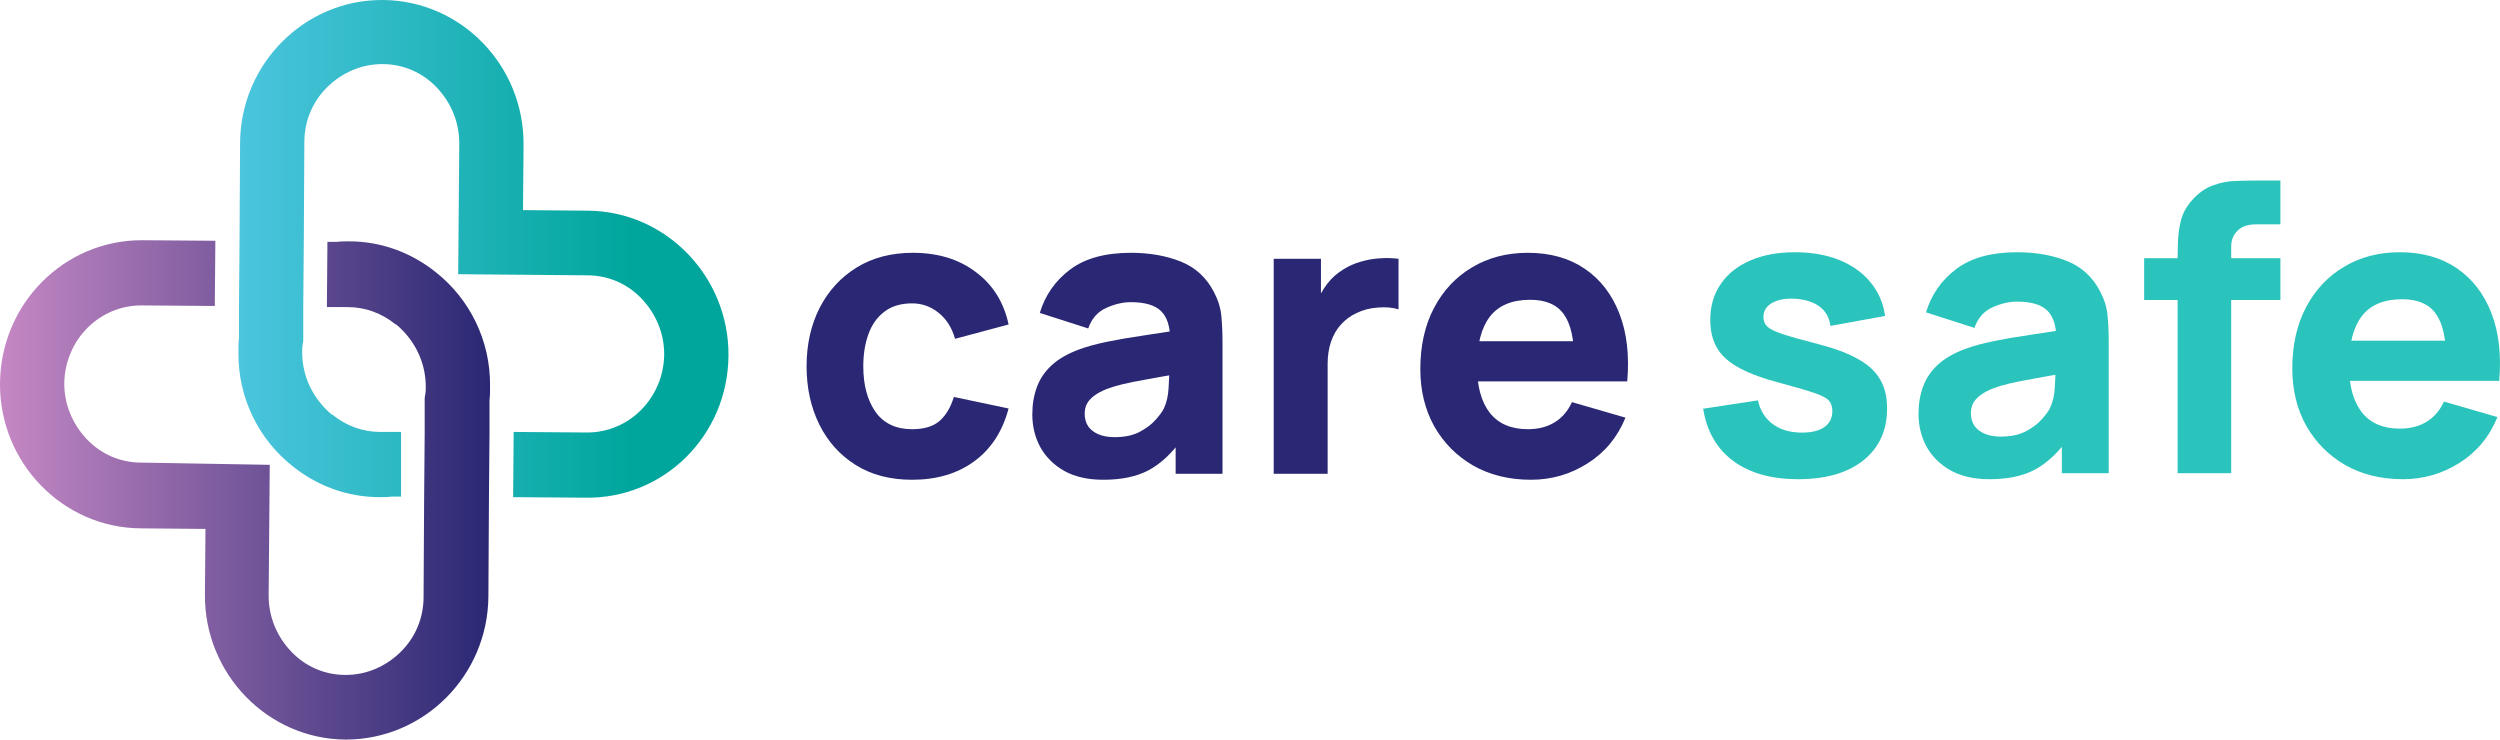
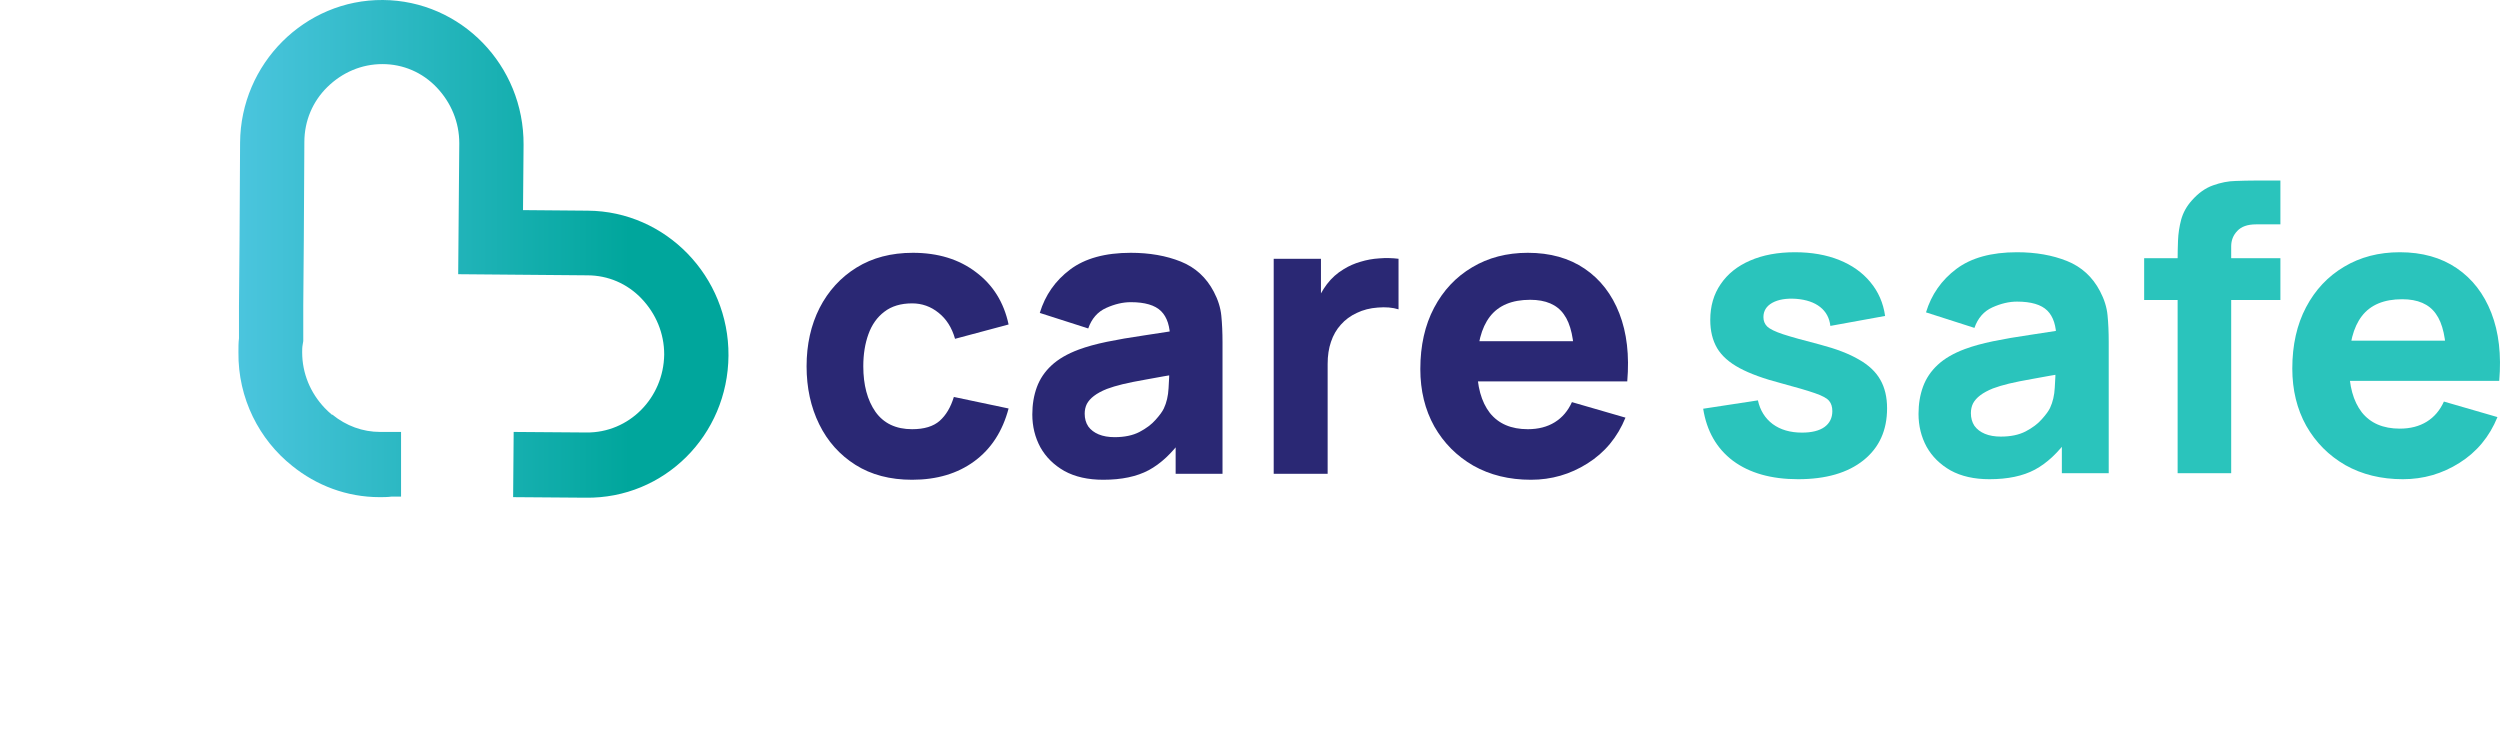
<svg xmlns="http://www.w3.org/2000/svg" width="240" height="71" viewBox="0 0 240 71" fill="none">
  <path d="M69.934 34.136C69.987 26.538 63.922 20.278 56.432 20.225L50.209 20.171L50.262 13.911C50.315 6.26 44.249 0.054 36.76 0C29.271 -0.053 23.101 6.1 23.048 13.697L22.995 23.114L22.942 29.374V32.477C22.89 32.905 22.89 33.333 22.89 33.815C22.837 38.255 24.894 42.215 28.058 44.729C30.379 46.602 33.279 47.726 36.444 47.726C36.813 47.726 37.182 47.726 37.604 47.672H38.501V41.466H37.393H37.13C36.919 41.466 36.708 41.466 36.497 41.466C34.809 41.466 33.227 40.877 31.908 39.807H31.855C31.592 39.593 31.381 39.379 31.17 39.165C29.799 37.72 29.008 35.848 29.008 33.815C29.008 33.601 29.008 33.333 29.06 33.066L29.113 32.745V29.32L29.166 23.06L29.218 13.644C29.218 11.611 30.01 9.738 31.434 8.347C32.858 6.956 34.703 6.153 36.708 6.153C38.712 6.153 40.558 6.956 41.929 8.4C43.3 9.845 44.091 11.718 44.091 13.751L43.986 26.324L56.38 26.431C58.384 26.431 60.23 27.234 61.601 28.678C62.972 30.123 63.763 31.995 63.763 34.029C63.711 38.202 60.388 41.573 56.274 41.519L49.312 41.466L49.26 47.726L56.221 47.779C63.763 47.886 69.881 41.787 69.934 34.136Z" fill="url(#paint0_linear_223_3)" />
-   <path d="M46.886 57.25L46.939 47.78L46.992 41.52V38.416C47.045 37.988 47.045 37.56 47.045 37.079C47.097 32.638 45.041 28.679 41.876 26.164C39.556 24.291 36.655 23.168 33.49 23.168C33.121 23.168 32.752 23.168 32.33 23.221H31.433L31.381 29.481H32.488H32.752C32.963 29.481 33.174 29.481 33.385 29.481C35.073 29.481 36.655 30.07 37.973 31.14H38.026C38.29 31.354 38.501 31.568 38.712 31.782C40.083 33.227 40.874 35.099 40.874 37.132C40.874 37.346 40.874 37.614 40.821 37.881L40.769 38.202V41.627L40.716 47.887L40.663 57.303C40.663 59.336 39.872 61.209 38.448 62.6C37.024 63.991 35.178 64.794 33.174 64.794C31.17 64.794 29.324 63.991 27.953 62.547C26.581 61.102 25.79 59.229 25.79 57.196L25.896 44.623L13.555 44.409C11.55 44.409 9.705 43.606 8.333 42.162C6.962 40.717 6.171 38.844 6.171 36.811C6.224 32.638 9.546 29.267 13.66 29.321L20.622 29.374L20.674 23.114L13.713 23.061C6.171 23.007 0.053 29.16 0 36.811C-0.052 44.409 6.013 50.669 13.502 50.722L19.725 50.776L19.672 57.089C19.62 64.687 25.685 70.947 33.174 71C40.716 71 46.834 64.847 46.886 57.25Z" fill="url(#paint1_linear_223_3)" />
  <path d="M87.563 46.057C85.446 46.057 83.632 45.58 82.12 44.624C80.608 43.668 79.448 42.369 78.642 40.725C77.835 39.081 77.432 37.227 77.432 35.163C77.432 33.074 77.848 31.207 78.68 29.563C79.524 27.92 80.708 26.626 82.233 25.683C83.758 24.741 85.56 24.269 87.639 24.269C90.046 24.269 92.062 24.887 93.687 26.123C95.325 27.346 96.371 29.022 96.825 31.15L91.684 32.526C91.381 31.455 90.852 30.621 90.096 30.022C89.353 29.423 88.508 29.124 87.563 29.124C86.48 29.124 85.591 29.391 84.898 29.926C84.205 30.449 83.695 31.169 83.367 32.086C83.04 32.991 82.876 34.017 82.876 35.163C82.876 36.96 83.266 38.419 84.048 39.54C84.841 40.649 86.013 41.203 87.563 41.203C88.722 41.203 89.605 40.935 90.209 40.4C90.814 39.865 91.268 39.1 91.57 38.107L96.825 39.215C96.245 41.407 95.149 43.095 93.536 44.28C91.923 45.465 89.932 46.057 87.563 46.057Z" fill="#2A2874" />
  <path d="M105.907 46.057C104.445 46.057 103.204 45.777 102.183 45.217C101.175 44.643 100.406 43.885 99.877 42.942C99.36 41.986 99.102 40.935 99.102 39.789C99.102 38.833 99.247 37.96 99.537 37.17C99.827 36.38 100.293 35.686 100.936 35.087C101.591 34.475 102.467 33.966 103.563 33.558C104.319 33.278 105.22 33.029 106.266 32.812C107.312 32.596 108.496 32.392 109.819 32.201C111.142 31.997 112.598 31.774 114.185 31.532L112.333 32.564C112.333 31.341 112.043 30.442 111.464 29.869C110.884 29.296 109.914 29.009 108.553 29.009C107.797 29.009 107.009 29.194 106.19 29.563C105.371 29.933 104.798 30.589 104.47 31.532L99.82 30.041C100.337 28.334 101.307 26.945 102.731 25.875C104.155 24.804 106.096 24.269 108.553 24.269C110.355 24.269 111.955 24.549 113.354 25.11C114.752 25.671 115.811 26.639 116.529 28.015C116.932 28.78 117.172 29.544 117.247 30.309C117.323 31.073 117.361 31.927 117.361 32.87V45.484H112.862V41.241L113.505 42.12C112.509 43.509 111.432 44.516 110.273 45.14C109.126 45.752 107.671 46.057 105.907 46.057ZM107.003 41.967C107.948 41.967 108.742 41.802 109.384 41.471C110.04 41.126 110.556 40.738 110.934 40.305C111.325 39.871 111.59 39.508 111.728 39.215C111.993 38.654 112.144 38.005 112.182 37.266C112.232 36.514 112.257 35.89 112.257 35.393L113.769 35.775C112.245 36.03 111.01 36.246 110.065 36.425C109.12 36.59 108.357 36.743 107.778 36.883C107.198 37.024 106.688 37.176 106.247 37.342C105.743 37.546 105.333 37.769 105.018 38.011C104.716 38.24 104.489 38.495 104.338 38.776C104.199 39.056 104.13 39.368 104.13 39.712C104.13 40.184 104.243 40.591 104.47 40.935C104.709 41.267 105.043 41.521 105.472 41.7C105.9 41.878 106.411 41.967 107.003 41.967Z" fill="#2A2874" />
  <path d="M122.275 45.484V24.842H126.812V29.888L126.32 29.238C126.585 28.525 126.938 27.875 127.379 27.289C127.82 26.703 128.362 26.218 129.004 25.836C129.496 25.53 130.031 25.295 130.611 25.129C131.19 24.951 131.789 24.842 132.406 24.804C133.024 24.753 133.641 24.766 134.259 24.842V29.697C133.692 29.519 133.03 29.461 132.274 29.525C131.531 29.576 130.857 29.748 130.252 30.041C129.647 30.321 129.137 30.697 128.721 31.169C128.305 31.627 127.99 32.175 127.776 32.812C127.561 33.437 127.454 34.144 127.454 34.934V45.484H122.275Z" fill="#2A2874" />
  <path d="M146.973 46.057C144.882 46.057 143.036 45.605 141.435 44.7C139.848 43.783 138.6 42.528 137.693 40.935C136.798 39.33 136.351 37.495 136.351 35.431C136.351 33.176 136.792 31.213 137.674 29.544C138.556 27.875 139.772 26.582 141.322 25.664C142.872 24.734 144.655 24.269 146.671 24.269C148.813 24.269 150.634 24.779 152.133 25.798C153.633 26.817 154.742 28.251 155.46 30.098C156.178 31.946 156.43 34.118 156.216 36.616H151.132V34.705C151.132 32.602 150.798 31.092 150.13 30.175C149.475 29.245 148.397 28.78 146.898 28.78C145.146 28.78 143.855 29.321 143.023 30.404C142.204 31.474 141.794 33.061 141.794 35.163C141.794 37.087 142.204 38.578 143.023 39.636C143.855 40.681 145.071 41.203 146.671 41.203C147.679 41.203 148.542 40.98 149.26 40.534C149.979 40.088 150.527 39.444 150.905 38.604L156.046 40.094C155.277 41.98 154.061 43.445 152.398 44.49C150.747 45.535 148.939 46.057 146.973 46.057ZM140.207 36.616V32.755H153.74V36.616H140.207Z" fill="#2A2874" />
  <path d="M172.615 46.004C170.045 46.004 167.966 45.417 166.378 44.245C164.803 43.06 163.845 41.391 163.505 39.238L168.759 38.435C168.974 39.403 169.446 40.161 170.177 40.709C170.92 41.257 171.859 41.531 172.993 41.531C173.926 41.531 174.644 41.353 175.148 40.996C175.652 40.627 175.904 40.117 175.904 39.467C175.904 39.059 175.803 38.734 175.602 38.492C175.4 38.237 174.946 37.989 174.241 37.747C173.548 37.505 172.464 37.186 170.99 36.791C169.326 36.358 167.997 35.874 167.002 35.339C166.006 34.803 165.288 34.166 164.847 33.427C164.406 32.676 164.185 31.771 164.185 30.713C164.185 29.388 164.519 28.241 165.187 27.273C165.855 26.292 166.794 25.54 168.003 25.018C169.226 24.483 170.662 24.215 172.313 24.215C173.913 24.215 175.331 24.463 176.566 24.96C177.801 25.457 178.796 26.165 179.552 27.082C180.321 27.999 180.793 29.082 180.97 30.331L175.715 31.287C175.627 30.522 175.299 29.917 174.732 29.471C174.165 29.025 173.397 28.764 172.426 28.687C171.481 28.624 170.719 28.751 170.139 29.07C169.572 29.388 169.289 29.847 169.289 30.446C169.289 30.803 169.408 31.102 169.648 31.344C169.9 31.586 170.41 31.835 171.179 32.09C171.96 32.344 173.145 32.676 174.732 33.083C176.282 33.491 177.523 33.969 178.456 34.517C179.401 35.052 180.088 35.702 180.516 36.466C180.944 37.218 181.159 38.129 181.159 39.199C181.159 41.315 180.403 42.977 178.891 44.188C177.378 45.398 175.287 46.004 172.615 46.004Z" fill="#2AC4BC" />
  <path d="M190.983 46.004C189.521 46.004 188.28 45.723 187.259 45.163C186.251 44.589 185.482 43.831 184.953 42.888C184.436 41.932 184.178 40.881 184.178 39.735C184.178 38.779 184.323 37.906 184.613 37.116C184.903 36.326 185.369 35.632 186.012 35.033C186.667 34.421 187.543 33.912 188.639 33.504C189.395 33.224 190.296 32.975 191.342 32.758C192.388 32.542 193.572 32.338 194.895 32.147C196.218 31.943 197.674 31.72 199.261 31.478L197.409 32.51C197.409 31.287 197.119 30.388 196.54 29.815C195.96 29.242 194.99 28.955 193.629 28.955C192.873 28.955 192.085 29.14 191.266 29.509C190.447 29.879 189.874 30.535 189.546 31.478L184.896 29.987C185.413 28.28 186.383 26.891 187.807 25.82C189.231 24.75 191.172 24.215 193.629 24.215C195.431 24.215 197.031 24.495 198.43 25.056C199.828 25.617 200.887 26.585 201.605 27.961C202.008 28.726 202.248 29.49 202.323 30.255C202.399 31.019 202.437 31.873 202.437 32.816V45.43H197.938V41.187L198.581 42.066C197.585 43.455 196.508 44.462 195.349 45.086C194.202 45.698 192.747 46.004 190.983 46.004ZM192.079 41.913C193.024 41.913 193.818 41.748 194.46 41.416C195.116 41.072 195.632 40.684 196.01 40.251C196.401 39.817 196.666 39.454 196.804 39.161C197.069 38.6 197.22 37.951 197.258 37.212C197.308 36.46 197.333 35.836 197.333 35.339L198.846 35.721C197.321 35.976 196.086 36.192 195.141 36.371C194.196 36.536 193.433 36.689 192.854 36.829C192.274 36.97 191.764 37.123 191.323 37.288C190.819 37.492 190.409 37.715 190.094 37.957C189.792 38.186 189.565 38.441 189.414 38.722C189.275 39.002 189.206 39.314 189.206 39.658C189.206 40.13 189.319 40.537 189.546 40.881C189.786 41.213 190.119 41.467 190.548 41.646C190.976 41.824 191.487 41.913 192.079 41.913Z" fill="#2AC4BC" />
  <path d="M209.052 45.43V24.865C209.052 24.343 209.065 23.75 209.09 23.087C209.115 22.425 209.216 21.756 209.393 21.081C209.582 20.405 209.922 19.794 210.413 19.246C211.043 18.532 211.724 18.048 212.455 17.793C213.198 17.526 213.916 17.385 214.609 17.373C215.302 17.347 215.895 17.334 216.386 17.334H218.919V21.539H216.575C215.769 21.539 215.17 21.75 214.78 22.17C214.389 22.578 214.194 23.068 214.194 23.642V45.43H209.052ZM205.839 28.802V24.788H218.919V28.802H205.839Z" fill="#2AC4BC" />
  <path d="M230.683 46.004C228.592 46.004 226.746 45.551 225.145 44.647C223.558 43.729 222.31 42.474 221.403 40.881C220.508 39.276 220.061 37.441 220.061 35.377C220.061 33.122 220.502 31.159 221.384 29.49C222.266 27.821 223.482 26.528 225.032 25.61C226.582 24.68 228.365 24.215 230.381 24.215C232.523 24.215 234.344 24.725 235.844 25.744C237.343 26.763 238.452 28.197 239.17 30.044C239.888 31.892 240.14 34.065 239.926 36.562H234.842V34.651C234.842 32.548 234.508 31.038 233.84 30.121C233.185 29.191 232.107 28.726 230.608 28.726C228.856 28.726 227.565 29.267 226.733 30.35C225.914 31.421 225.505 33.007 225.505 35.109C225.505 37.033 225.914 38.524 226.733 39.582C227.565 40.627 228.781 41.149 230.381 41.149C231.389 41.149 232.252 40.926 232.971 40.48C233.689 40.034 234.237 39.391 234.615 38.55L239.756 40.04C238.987 41.926 237.771 43.391 236.108 44.436C234.457 45.481 232.649 46.004 230.683 46.004ZM223.917 36.562V32.701H237.45V36.562H223.917Z" fill="#2AC4BC" />
  <defs>
    <linearGradient id="paint0_linear_223_3" x1="22.889" y1="23.89" x2="69.934" y2="23.89" gradientUnits="userSpaceOnUse">
      <stop stop-color="#4BC5DE" />
      <stop offset="0.799" stop-color="#00A69C" />
    </linearGradient>
    <linearGradient id="paint1_linear_223_3" x1="0" y1="47.03" x2="47.046" y2="47.03" gradientUnits="userSpaceOnUse">
      <stop stop-color="#C588C4" />
      <stop offset="0.622" stop-color="#624B91" />
      <stop offset="1" stop-color="#2A2874" />
    </linearGradient>
  </defs>
</svg>